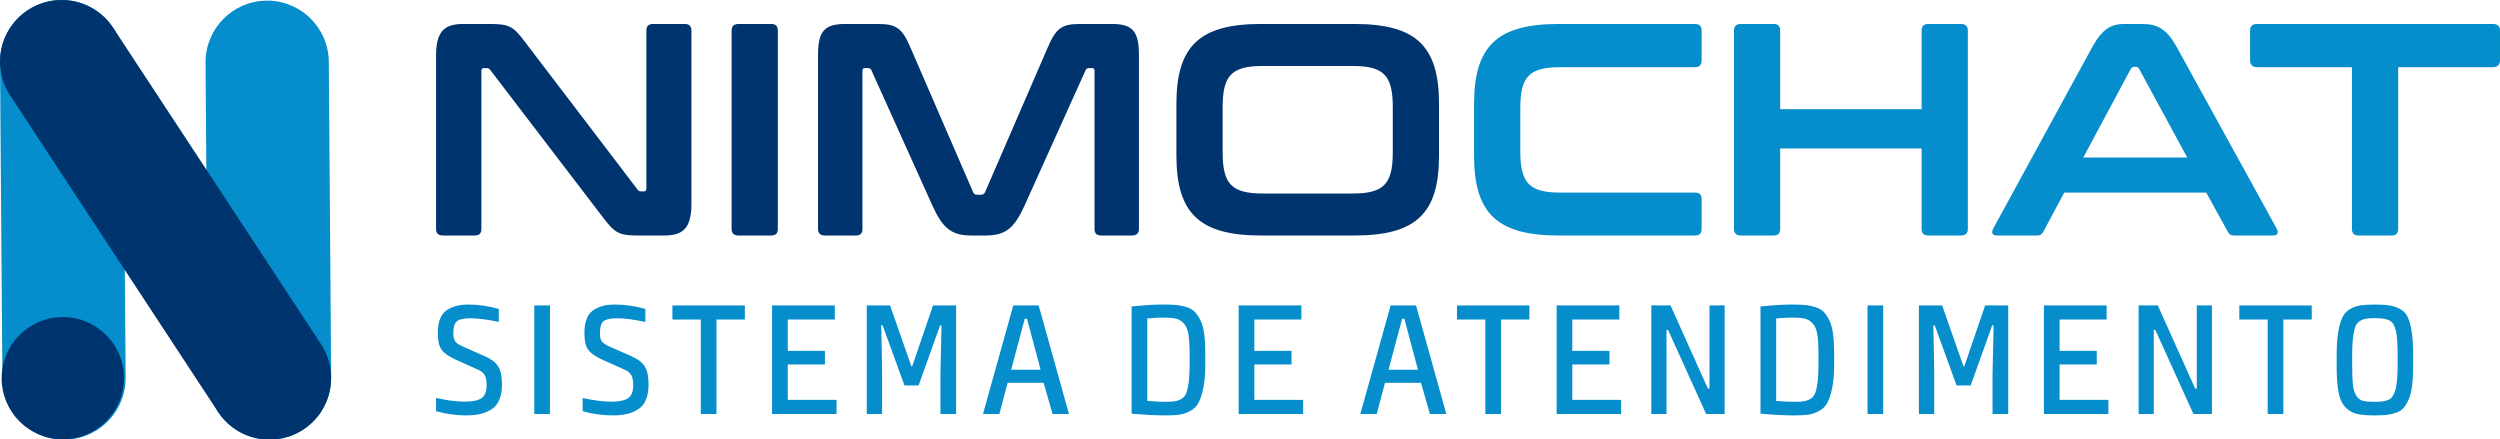
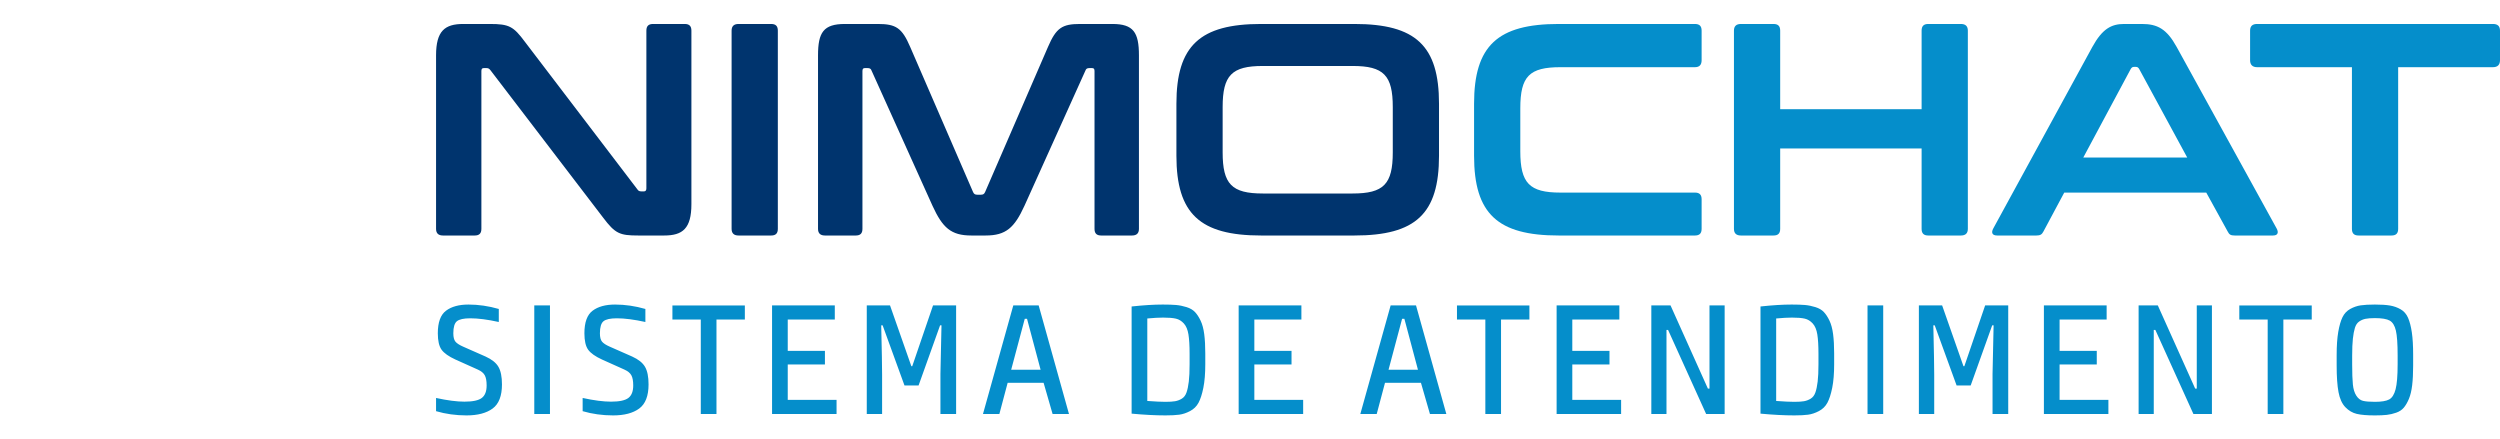
<svg xmlns="http://www.w3.org/2000/svg" xml:space="preserve" width="254.14mm" height="44.666mm" version="1.1" style="shape-rendering:geometricPrecision; text-rendering:geometricPrecision; image-rendering:optimizeQuality; fill-rule:evenodd; clip-rule:evenodd" viewBox="0 0 25410.02 4465.92">
  <defs>
    <style type="text/css">
   
    .fil1 {fill:#00346E;fill-rule:nonzero}
    .fil0 {fill:#058ECB;fill-rule:nonzero}
   
  </style>
  </defs>
  <g id="Camada_x0020_1">
    <g id="_2008855121440">
-       <path class="fil0" d="M626.63 0.09c-1.6,0 -3.19,0 -4.82,0 -345.94,2.62 -624.29,285.16 -621.74,631.16l24.09 3215.39c2.47,325.5 252.74,591.14 570.48,619.26l112.13 0c321.69,-28.61 572.73,-300.01 570.31,-628.65l-24.09 -3215.42c-2.62,-344.34 -282.57,-621.74 -626.36,-621.74z" />
-       <path class="fil1" d="M1260.44 3844.02c0,343.45 -278.46,621.89 -621.9,621.89 -343.46,0 -621.89,-278.45 -621.89,-621.89 0,-343.46 278.44,-621.89 621.89,-621.89 343.45,0 621.9,278.44 621.9,621.89z" />
-       <path class="fil0" d="M2715.62 6.37c-1.6,0 -3.18,0 -4.77,0 -345.97,2.58 -624.36,285.11 -621.8,631.11l23.86 3209.13c2.44,325.5 252.75,591.17 570.49,619.29l112.07 0c321.68,-28.6 572.79,-299.96 570.34,-628.61l-23.85 -3209.15c-2.54,-344.34 -282.58,-621.77 -626.34,-621.77z" />
-       <path class="fil1" d="M625.96 0c-118.08,0 -237.42,33.3 -343.44,103.01 -289.16,190 -369.55,578.41 -179.51,867.53l2112.83 3215.42c109.08,166.08 283.72,263.29 467.37,279.95l113.33 0c99.23,-9 197.75,-41.85 286.84,-100.41 289.16,-190.03 369.57,-578.43 179.48,-867.57l-2112.81 -3215.38c-120.28,-183.12 -320.21,-282.55 -524.09,-282.55z" />
-     </g>
+       </g>
    <g id="_2008855120288">
      <path class="fil1" d="M4708.48 243.64c-187.36,0 -276.43,70.64 -276.43,319.43l0 1763.02c0,46.07 24.57,67.57 70.64,67.57l322.5 0c46.07,0 67.58,-21.5 67.58,-67.57l0 -1603.3c0,-21.5 6.14,-30.72 24.57,-30.72l27.65 0c18.43,0 27.65,6.14 39.92,21.5l1145.65 1498.88c122.86,162.78 168.93,181.21 356.29,181.21l264.14 0c187.36,0 276.44,-70.64 276.44,-319.43l0 -1763.02c0,-46.07 -21.51,-67.57 -67.57,-67.57l-322.51 0c-46.07,0 -67.57,21.5 -67.57,67.57l0 1603.3c0,21.5 -9.22,30.72 -24.57,30.72l-27.65 0c-18.43,0 -30.72,-6.15 -39.93,-21.51l-1142.58 -1498.87c-116.71,-156.65 -159.72,-181.21 -356.28,-181.21l-270.29 0zm2798.1 0c-46.07,0 -70.64,21.5 -70.64,67.57l0 2014.88c0,46.07 24.57,67.57 70.64,67.57l331.72 0c46.07,0 67.57,-21.5 67.57,-67.57l0 -2014.88c0,-46.07 -21.5,-67.57 -67.57,-67.57l-331.72 0zm1081.14 0c-218.08,0 -273.36,86 -273.36,319.43l0 1763.02c0,46.07 24.57,67.57 70.64,67.57l313.29 0c46.07,0 67.57,-21.5 67.57,-67.57l0 -1603.3c0,-21.5 6.14,-30.72 24.58,-30.72l27.64 0c21.51,0 33.79,6.14 39.93,24.58l620.43 1376.01c101.35,221.15 187.36,301 393.15,301l147.43 0c205.79,0 291.78,-79.86 393.15,-301l620.43 -1376.01c6.14,-18.44 18.43,-24.58 39.92,-24.58l27.65 0c18.43,0 24.57,9.22 24.57,30.72l0 1603.3c0,46.07 21.51,67.57 67.58,67.57l313.28 0c46.07,0 70.65,-21.5 70.65,-67.57l0 -1763.02c0,-233.43 -55.29,-319.43 -270.29,-319.43l-328.65 0c-181.21,0 -242.64,39.92 -325.57,233.43l-638.87 1474.29c-9.21,21.51 -21.5,27.65 -42.99,27.65l-36.86 0c-21.5,0 -33.78,-6.14 -42.99,-27.65l-638.86 -1474.29c-82.94,-193.51 -144.36,-233.43 -328.65,-233.43l-334.79 0zm4229.37 0c-620.43,0 -860.01,221.15 -860.01,810.86l0 528.29c0,589.72 239.57,810.86 860.01,810.86l949.08 0c623.5,0 860.01,-221.15 860.01,-810.86l0 -528.29c0,-589.72 -236.5,-810.86 -860.01,-810.86l-949.08 0zm-390.07 844.65c0,-322.5 92.15,-417.72 408.5,-417.72l912.23 0c316.36,0 408.5,95.22 408.5,417.72l0 460.72c0,322.5 -92.14,417.72 -408.5,417.72l-912.23 0c-316.35,0 -408.5,-95.22 -408.5,-417.72l0 -460.72z" />
      <path class="fil0" d="M15842.46 243.64c-620.42,0 -860,221.15 -860,810.86l0 528.29c0,589.72 239.57,810.86 860,810.86l1385.23 0c46.07,0 67.58,-21.5 67.58,-67.57l0 -301c0,-46.07 -21.51,-67.57 -67.58,-67.57l-1366.8 0c-316.34,0 -408.49,-95.22 -408.49,-420.79l0 -436.14c0,-325.58 92.15,-417.73 408.49,-417.73l1366.8 0c46.07,0 67.58,-24.57 67.58,-70.64l0 -301c0,-46.07 -21.51,-67.57 -67.58,-67.57l-1385.23 0zm1852.08 0c-46.07,0 -70.64,21.5 -70.64,67.57l0 2014.88c0,46.07 24.57,67.57 70.64,67.57l331.72 0c46.07,0 67.57,-21.5 67.57,-67.57l0 -817.01 1437.44 0 0 817.01c0,46.07 21.5,67.57 67.57,67.57l331.72 0c46.07,0 70.64,-21.5 70.64,-67.57l0 -2014.88c0,-46.07 -24.57,-67.57 -70.64,-67.57l-331.72 0c-46.07,0 -67.57,21.5 -67.57,67.57l0 798.58 -1437.44 0 0 -798.58c0,-46.07 -21.5,-67.57 -67.57,-67.57l-331.72 0zm3894.6 0c-129,0 -221.15,49.14 -322.5,233.43l-1007.44 1845.94c-21.5,39.92 -12.28,70.64 39.93,70.64l399.29 0c36.85,0 55.29,-9.22 70.65,-39.93l211.93 -396.21 1443.59 0 218.07 396.21c15.36,30.72 30.72,39.93 70.65,39.93l390.07 0c49.14,0 58.36,-30.72 36.86,-70.64l-1016.65 -1845.94c-101.36,-184.29 -196.58,-233.43 -353.23,-233.43l-181.21 0zm67.57 457.65c9.22,-15.36 18.43,-21.51 33.78,-21.51l18.44 0c15.36,0 24.57,6.15 33.78,21.51l488.35 899.93 -1056.58 0 482.22 -899.93zm1283.87 -457.65c-46.07,0 -70.65,21.5 -70.65,67.57l0 301c0,46.07 24.58,70.64 70.65,70.64l964.42 0 0 1643.24c0,46.07 21.51,67.57 67.58,67.57l334.79 0c46.07,0 67.57,-21.5 67.57,-67.57l0 -1643.24 964.44 0c46.07,0 70.64,-24.57 70.64,-70.64l0 -301c0,-46.07 -24.57,-67.57 -70.64,-67.57l-2398.8 0z" />
    </g>
    <path class="fil0" d="M4856.55 3756.46l-227.48 -102.1c-68.07,-31.05 -114.94,-64.19 -140.62,-99.41 -25.68,-35.22 -38.51,-91.06 -38.51,-167.48 0,-111.06 27.77,-187.49 83.3,-229.28 55.53,-41.79 131.66,-62.69 228.38,-62.69 101.5,0 204.21,14.93 308.1,44.78l0 132.55c-113.45,-25.08 -210.18,-37.61 -290.19,-37.61 -65.68,0 -110.76,9.85 -135.24,29.56 -24.49,19.71 -36.72,60.6 -36.72,122.7 0,39.4 7.16,67.77 21.5,85.09 14.33,17.32 40.6,34.33 78.82,51.05l227.48 100.3c63.29,28.67 106.88,63.59 130.77,104.79 23.88,41.2 35.82,100.61 35.82,178.23 0,117.03 -31.65,198.83 -94.95,245.4 -63.29,46.57 -151.66,69.86 -265.11,69.86 -108.66,0 -211.97,-14.33 -309.88,-42.98l0 -134.35c114.64,25.08 210.77,37.61 288.4,37.61 84.79,0 143.6,-12.54 176.43,-37.61 32.84,-25.08 49.26,-67.47 49.26,-127.18 0,-45.38 -6.27,-79.72 -18.81,-103 -12.54,-23.29 -36.12,-42.68 -70.76,-58.21zm733.34 451.4l-159.43 0 0 -1103.42 159.43 0 0 1103.42zm756.61 -451.4l-227.48 -102.1c-68.07,-31.05 -114.94,-64.19 -140.62,-99.41 -25.68,-35.22 -38.51,-91.06 -38.51,-167.48 0,-111.06 27.77,-187.49 83.3,-229.28 55.53,-41.79 131.66,-62.69 228.38,-62.69 101.5,0 204.21,14.93 308.1,44.78l0 132.55c-113.45,-25.08 -210.18,-37.61 -290.19,-37.61 -65.68,0 -110.76,9.85 -135.24,29.56 -24.49,19.71 -36.72,60.6 -36.72,122.7 0,39.4 7.16,67.77 21.5,85.09 14.33,17.32 40.6,34.33 78.82,51.05l227.48 100.3c63.29,28.67 106.88,63.59 130.77,104.79 23.88,41.2 35.82,100.61 35.82,178.23 0,117.03 -31.65,198.83 -94.95,245.4 -63.29,46.57 -151.66,69.86 -265.11,69.86 -108.66,0 -211.97,-14.33 -309.88,-42.98l0 -134.35c114.64,25.08 210.77,37.61 288.4,37.61 84.79,0 143.6,-12.54 176.43,-37.61 32.84,-25.08 49.26,-67.47 49.26,-127.18 0,-45.38 -6.27,-79.72 -18.81,-103 -12.54,-23.29 -36.12,-42.68 -70.76,-58.21zm935.75 451.4l-159.43 0 0 -960.12 -288.4 0 0 -143.3 736.22 0 0 143.3 -288.4 0 0 960.12zm1220.55 0l-655.61 0 0 -1103.42 637.69 0 0 143.3 -478.27 0 0 318.85 377.96 0 0 137.92 -377.96 0 0 360.05 496.18 0 0 143.3zm1215.19 0l-159.43 0 0 -406.62c0,-28.67 3.58,-193.46 10.75,-494.39l-14.33 0 -218.54 610.83 -143.31 0 -222.12 -610.83 -14.33 0c5.97,256.75 8.96,423.93 8.96,501.55l0 399.46 -155.85 0 0 -1103.42 236.45 0 216.75 617.98 8.95 0 211.38 -617.98 234.65 0 0 1103.42zm1147.11 0l-166.58 0 -91.36 -317.05 -365.42 0 -84.19 317.05 -166.58 0 308.09 -1103.42 257.95 0 308.09 1103.42zm-449.61 -967.29l-137.93 517.68 299.14 0 -137.93 -517.68 -23.29 0zm1834.97 352.89l0 109.26c0,94.35 -6.57,174.05 -19.71,239.13 -13.13,65.09 -29.56,115.84 -49.25,152.27 -19.71,36.41 -48.37,64.48 -85.99,84.19 -37.61,19.71 -74.34,31.95 -110.16,36.72 -35.82,4.77 -82.4,7.16 -139.72,7.16 -101.5,0 -216.15,-5.97 -343.93,-17.91l0 -1089.1c120.61,-13.13 226.3,-19.7 317.06,-19.7 54.93,0 99.71,1.49 134.34,4.48 34.63,2.98 70.16,10.15 106.58,21.49 36.42,11.35 65.08,28.07 85.99,50.16 20.9,22.09 40,51.35 57.31,87.77 17.32,36.42 29.57,82.11 36.72,137.04 7.17,54.93 10.75,120.61 10.75,197.04zm-159.43 109.26l0 -105.68c0,-83.59 -3.88,-149.57 -11.64,-197.93 -7.77,-48.37 -23.29,-85.39 -46.57,-111.06 -23.29,-25.68 -50.16,-42.09 -80.61,-49.26 -30.46,-7.16 -73.74,-10.75 -129.87,-10.75 -41.79,0 -95.54,2.99 -161.22,8.96l0 838.32c78.82,5.97 140.32,8.95 184.5,8.95 41.79,0 74.64,-2.09 98.52,-6.27 23.88,-4.18 46.57,-12.84 68.06,-25.97 21.5,-13.14 37.32,-34.03 47.47,-62.7 10.15,-28.66 17.92,-65.68 23.29,-111.06 5.38,-45.37 8.06,-103.89 8.06,-175.54zm1154.28 505.14l-655.61 0 0 -1103.42 637.69 0 0 143.3 -478.27 0 0 318.85 377.96 0 0 137.92 -377.96 0 0 360.05 496.18 0 0 143.3zm1455.21 0l-166.58 0 -91.36 -317.05 -365.42 0 -84.19 317.05 -166.58 0 308.09 -1103.42 257.95 0 308.09 1103.42zm-449.61 -967.29l-137.93 517.68 299.14 0 -137.93 -517.68 -23.29 0zm1005.61 967.29l-159.43 0 0 -960.12 -288.4 0 0 -143.3 736.22 0 0 143.3 -288.4 0 0 960.12zm1220.55 0l-655.61 0 0 -1103.42 637.69 0 0 143.3 -478.27 0 0 318.85 377.96 0 0 137.92 -377.96 0 0 360.05 496.18 0 0 143.3zm1052.19 0l-188.08 0 -386.92 -854.44 -16.12 0 0 854.44 -154.06 0 0 -1103.42 195.25 0 379.75 845.48 16.12 0 0 -845.48 154.06 0 0 1103.42zm1113.08 -614.4l0 109.26c0,94.35 -6.57,174.05 -19.71,239.13 -13.13,65.09 -29.56,115.84 -49.25,152.27 -19.71,36.41 -48.37,64.48 -85.99,84.19 -37.61,19.71 -74.34,31.95 -110.16,36.72 -35.82,4.77 -82.4,7.16 -139.72,7.16 -101.5,0 -216.15,-5.97 -343.93,-17.91l0 -1089.1c120.61,-13.13 226.3,-19.7 317.06,-19.7 54.93,0 99.71,1.49 134.34,4.48 34.63,2.98 70.16,10.15 106.58,21.49 36.42,11.35 65.08,28.07 85.99,50.16 20.9,22.09 40,51.35 57.31,87.77 17.32,36.42 29.57,82.11 36.72,137.04 7.17,54.93 10.75,120.61 10.75,197.04zm-159.43 109.26l0 -105.68c0,-83.59 -3.88,-149.57 -11.64,-197.93 -7.77,-48.37 -23.29,-85.39 -46.57,-111.06 -23.29,-25.68 -50.16,-42.09 -80.61,-49.26 -30.46,-7.16 -73.74,-10.75 -129.87,-10.75 -41.79,0 -95.54,2.99 -161.22,8.96l0 838.32c78.82,5.97 140.32,8.95 184.5,8.95 41.79,0 74.64,-2.09 98.52,-6.27 23.88,-4.18 46.57,-12.84 68.06,-25.97 21.5,-13.14 37.32,-34.03 47.47,-62.7 10.15,-28.66 17.92,-65.68 23.29,-111.06 5.38,-45.37 8.06,-103.89 8.06,-175.54zm658.1 505.14l-159.43 0 0 -1103.42 159.43 0 0 1103.42zm1270.71 0l-159.43 0 0 -406.62c0,-28.67 3.58,-193.46 10.75,-494.39l-14.33 0 -218.54 610.83 -143.31 0 -222.12 -610.83 -14.33 0c5.97,256.75 8.96,423.93 8.96,501.55l0 399.46 -155.85 0 0 -1103.42 236.45 0 216.75 617.98 8.95 0 211.38 -617.98 234.65 0 0 1103.42zm1018.14 0l-655.61 0 0 -1103.42 637.69 0 0 143.3 -478.27 0 0 318.85 377.96 0 0 137.92 -377.96 0 0 360.05 496.18 0 0 143.3zm1052.19 0l-188.08 0 -386.92 -854.44 -16.12 0 0 854.44 -154.06 0 0 -1103.42 195.25 0 379.75 845.48 16.12 0 0 -845.48 154.06 0 0 1103.42zm726.17 0l-159.43 0 0 -960.12 -288.4 0 0 -143.3 736.22 0 0 143.3 -288.4 0 0 960.12zm1319.08 -600.08l0 107.47c0,77.63 -3.29,144.2 -9.86,199.73 -6.57,55.53 -17.61,101.8 -33.13,138.83 -15.53,37.01 -32.84,66.87 -51.95,89.56 -19.11,22.7 -44.78,39.71 -77.02,51.05 -32.25,11.35 -64.19,18.81 -95.84,22.4 -31.65,3.58 -71.95,5.37 -120.91,5.37 -78.82,0 -140.02,-5.07 -183.6,-15.23 -43.59,-10.15 -82.41,-32.83 -116.44,-68.06 -34.02,-35.23 -57.32,-86.29 -69.86,-153.16 -12.54,-66.88 -18.81,-157.04 -18.81,-270.49l0 -107.47c0,-93.15 5.38,-171.06 16.13,-233.76 10.75,-62.69 25.08,-112.55 42.98,-149.57 17.92,-37.02 44.19,-65.08 78.82,-84.19 34.63,-19.11 70.16,-31.36 106.58,-36.72 36.42,-5.38 84.49,-8.06 144.2,-8.06 63.29,0 114.34,3.28 153.16,9.85 38.8,6.57 74.93,19.41 108.37,38.51 33.43,19.11 58.51,47.76 75.23,85.98 16.72,38.21 29.56,87.48 38.51,147.79 8.96,60.3 13.44,137.03 13.44,230.17zm-157.64 94.94l0 -87.77c0,-119.42 -5.97,-204.51 -17.92,-255.26 -11.94,-50.75 -32.83,-84.49 -62.69,-101.2 -29.86,-16.72 -80.01,-25.08 -150.47,-25.08 -40.6,0 -72.55,2.39 -95.84,7.16 -23.29,4.78 -44.78,14.04 -64.48,27.77 -19.71,13.74 -34.03,35.23 -42.99,64.49 -8.96,29.26 -15.83,65.98 -20.6,110.16 -4.78,44.18 -7.17,101.5 -7.17,171.96l0 87.77c0,89.57 2.39,157.94 7.17,205.11 4.77,47.16 16.42,85.08 34.92,113.74 18.51,28.66 41.2,46.27 68.07,52.84 26.87,6.57 67.17,9.85 120.91,9.85 66.87,0 115.24,-8.06 145.09,-24.18 29.86,-16.13 51.65,-50.75 65.39,-103.89 13.73,-53.14 20.6,-137.63 20.6,-253.47z" />
  </g>
</svg>